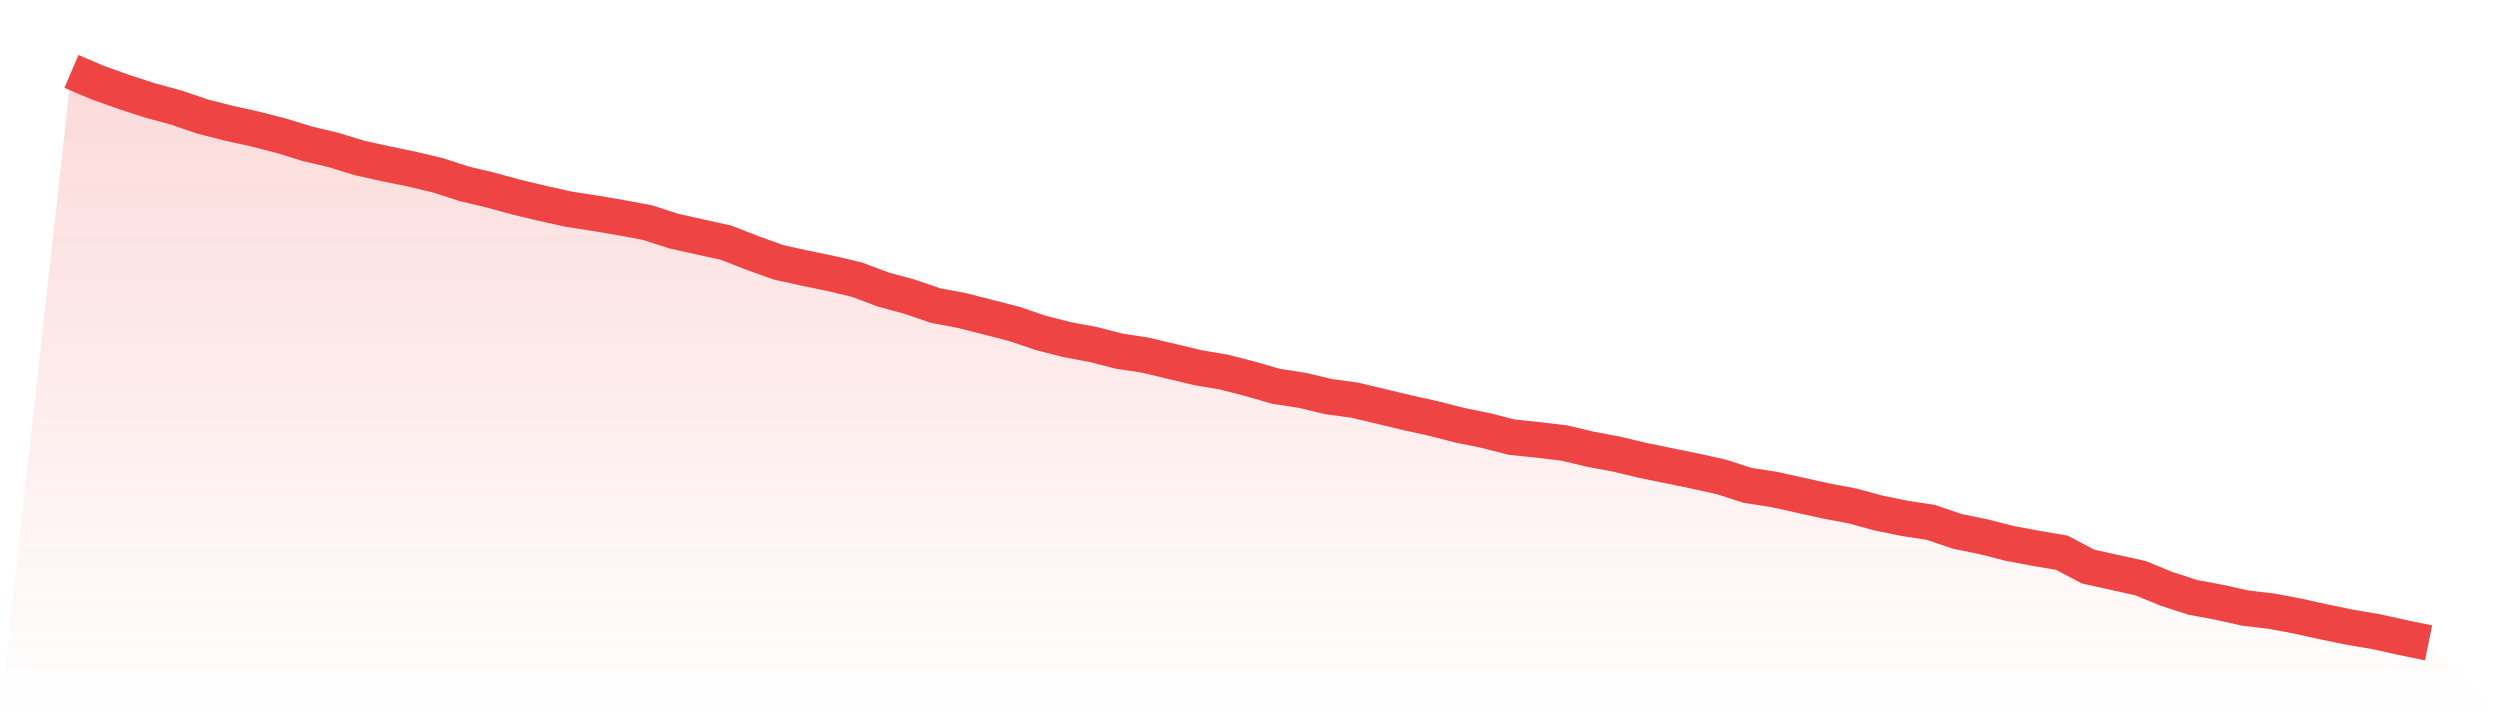
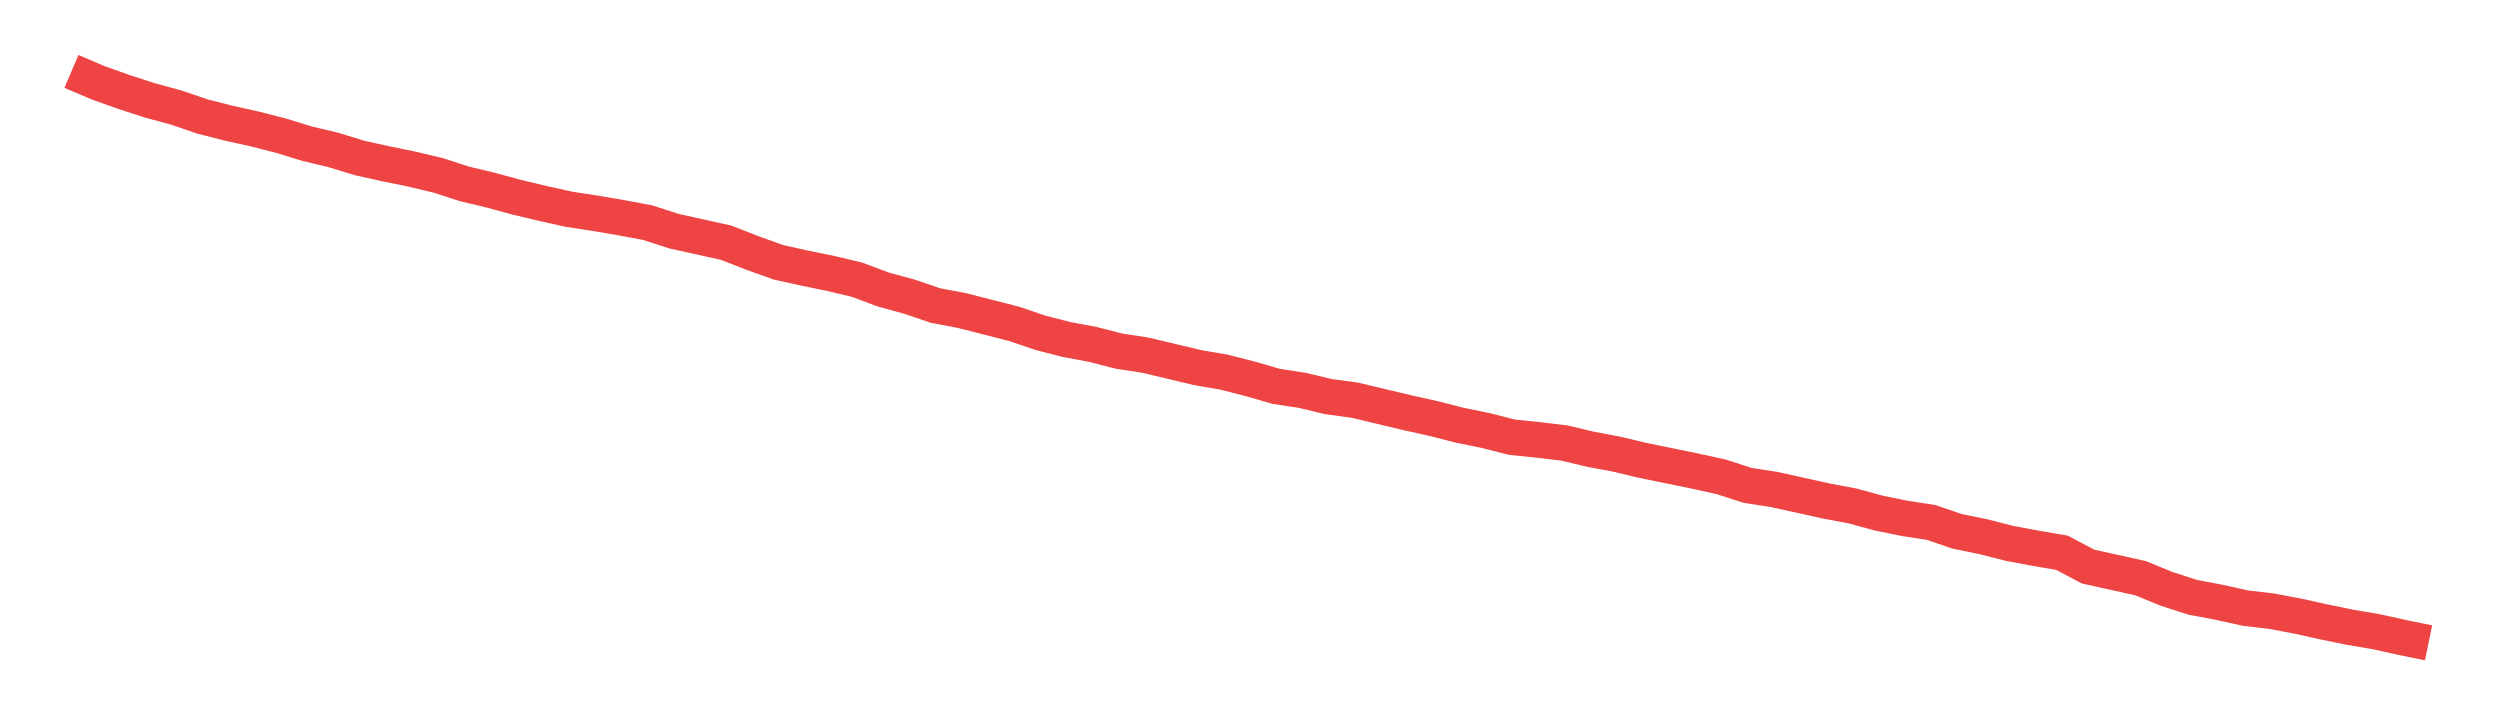
<svg xmlns="http://www.w3.org/2000/svg" viewBox="0 0 140 40">
  <defs>
    <linearGradient id="gradient" x1="0" x2="0" y1="0" y2="1">
      <stop offset="0%" stop-color="#ef4444" stop-opacity="0.2" />
      <stop offset="100%" stop-color="#ef4444" stop-opacity="0" />
    </linearGradient>
  </defs>
-   <path d="M4,4 L4,4 L5.467,4.625 L6.933,5.149 L8.4,5.624 L9.867,6.023 L11.333,6.523 L12.8,6.898 L14.267,7.222 L15.733,7.597 L17.2,8.047 L18.667,8.397 L20.133,8.846 L21.6,9.171 L23.067,9.471 L24.533,9.82 L26,10.295 L27.467,10.645 L28.933,11.044 L30.4,11.394 L31.867,11.719 L33.333,11.944 L34.8,12.194 L36.267,12.468 L37.733,12.943 L39.2,13.268 L40.667,13.593 L42.133,14.167 L43.6,14.692 L45.067,15.016 L46.533,15.316 L48,15.666 L49.467,16.215 L50.933,16.615 L52.4,17.115 L53.867,17.39 L55.333,17.764 L56.8,18.139 L58.267,18.639 L59.733,19.013 L61.2,19.288 L62.667,19.663 L64.133,19.888 L65.6,20.237 L67.067,20.587 L68.533,20.837 L70,21.212 L71.467,21.636 L72.933,21.861 L74.4,22.211 L75.867,22.411 L77.333,22.76 L78.8,23.11 L80.267,23.435 L81.733,23.81 L83.2,24.109 L84.667,24.484 L86.133,24.634 L87.6,24.809 L89.067,25.158 L90.533,25.433 L92,25.783 L93.467,26.083 L94.933,26.383 L96.4,26.707 L97.867,27.182 L99.333,27.407 L100.8,27.731 L102.267,28.056 L103.733,28.331 L105.2,28.731 L106.667,29.03 L108.133,29.255 L109.6,29.755 L111.067,30.055 L112.533,30.429 L114,30.704 L115.467,30.954 L116.933,31.728 L118.4,32.053 L119.867,32.378 L121.333,32.977 L122.8,33.452 L124.267,33.727 L125.733,34.052 L127.2,34.226 L128.667,34.501 L130.133,34.826 L131.6,35.126 L133.067,35.375 L134.533,35.7 L136,36 L140,40 L0,40 z" fill="url(#gradient)" />
  <path d="M4,4 L4,4 L5.467,4.625 L6.933,5.149 L8.4,5.624 L9.867,6.023 L11.333,6.523 L12.8,6.898 L14.267,7.222 L15.733,7.597 L17.2,8.047 L18.667,8.397 L20.133,8.846 L21.6,9.171 L23.067,9.471 L24.533,9.82 L26,10.295 L27.467,10.645 L28.933,11.044 L30.4,11.394 L31.867,11.719 L33.333,11.944 L34.8,12.194 L36.267,12.468 L37.733,12.943 L39.2,13.268 L40.667,13.593 L42.133,14.167 L43.6,14.692 L45.067,15.016 L46.533,15.316 L48,15.666 L49.467,16.215 L50.933,16.615 L52.4,17.115 L53.867,17.39 L55.333,17.764 L56.8,18.139 L58.267,18.639 L59.733,19.013 L61.2,19.288 L62.667,19.663 L64.133,19.888 L65.6,20.237 L67.067,20.587 L68.533,20.837 L70,21.212 L71.467,21.636 L72.933,21.861 L74.4,22.211 L75.867,22.411 L77.333,22.76 L78.8,23.11 L80.267,23.435 L81.733,23.81 L83.2,24.109 L84.667,24.484 L86.133,24.634 L87.6,24.809 L89.067,25.158 L90.533,25.433 L92,25.783 L93.467,26.083 L94.933,26.383 L96.4,26.707 L97.867,27.182 L99.333,27.407 L100.8,27.731 L102.267,28.056 L103.733,28.331 L105.2,28.731 L106.667,29.03 L108.133,29.255 L109.6,29.755 L111.067,30.055 L112.533,30.429 L114,30.704 L115.467,30.954 L116.933,31.728 L118.4,32.053 L119.867,32.378 L121.333,32.977 L122.8,33.452 L124.267,33.727 L125.733,34.052 L127.2,34.226 L128.667,34.501 L130.133,34.826 L131.6,35.126 L133.067,35.375 L134.533,35.7 L136,36" fill="none" stroke="#ef4444" stroke-width="2" />
</svg>